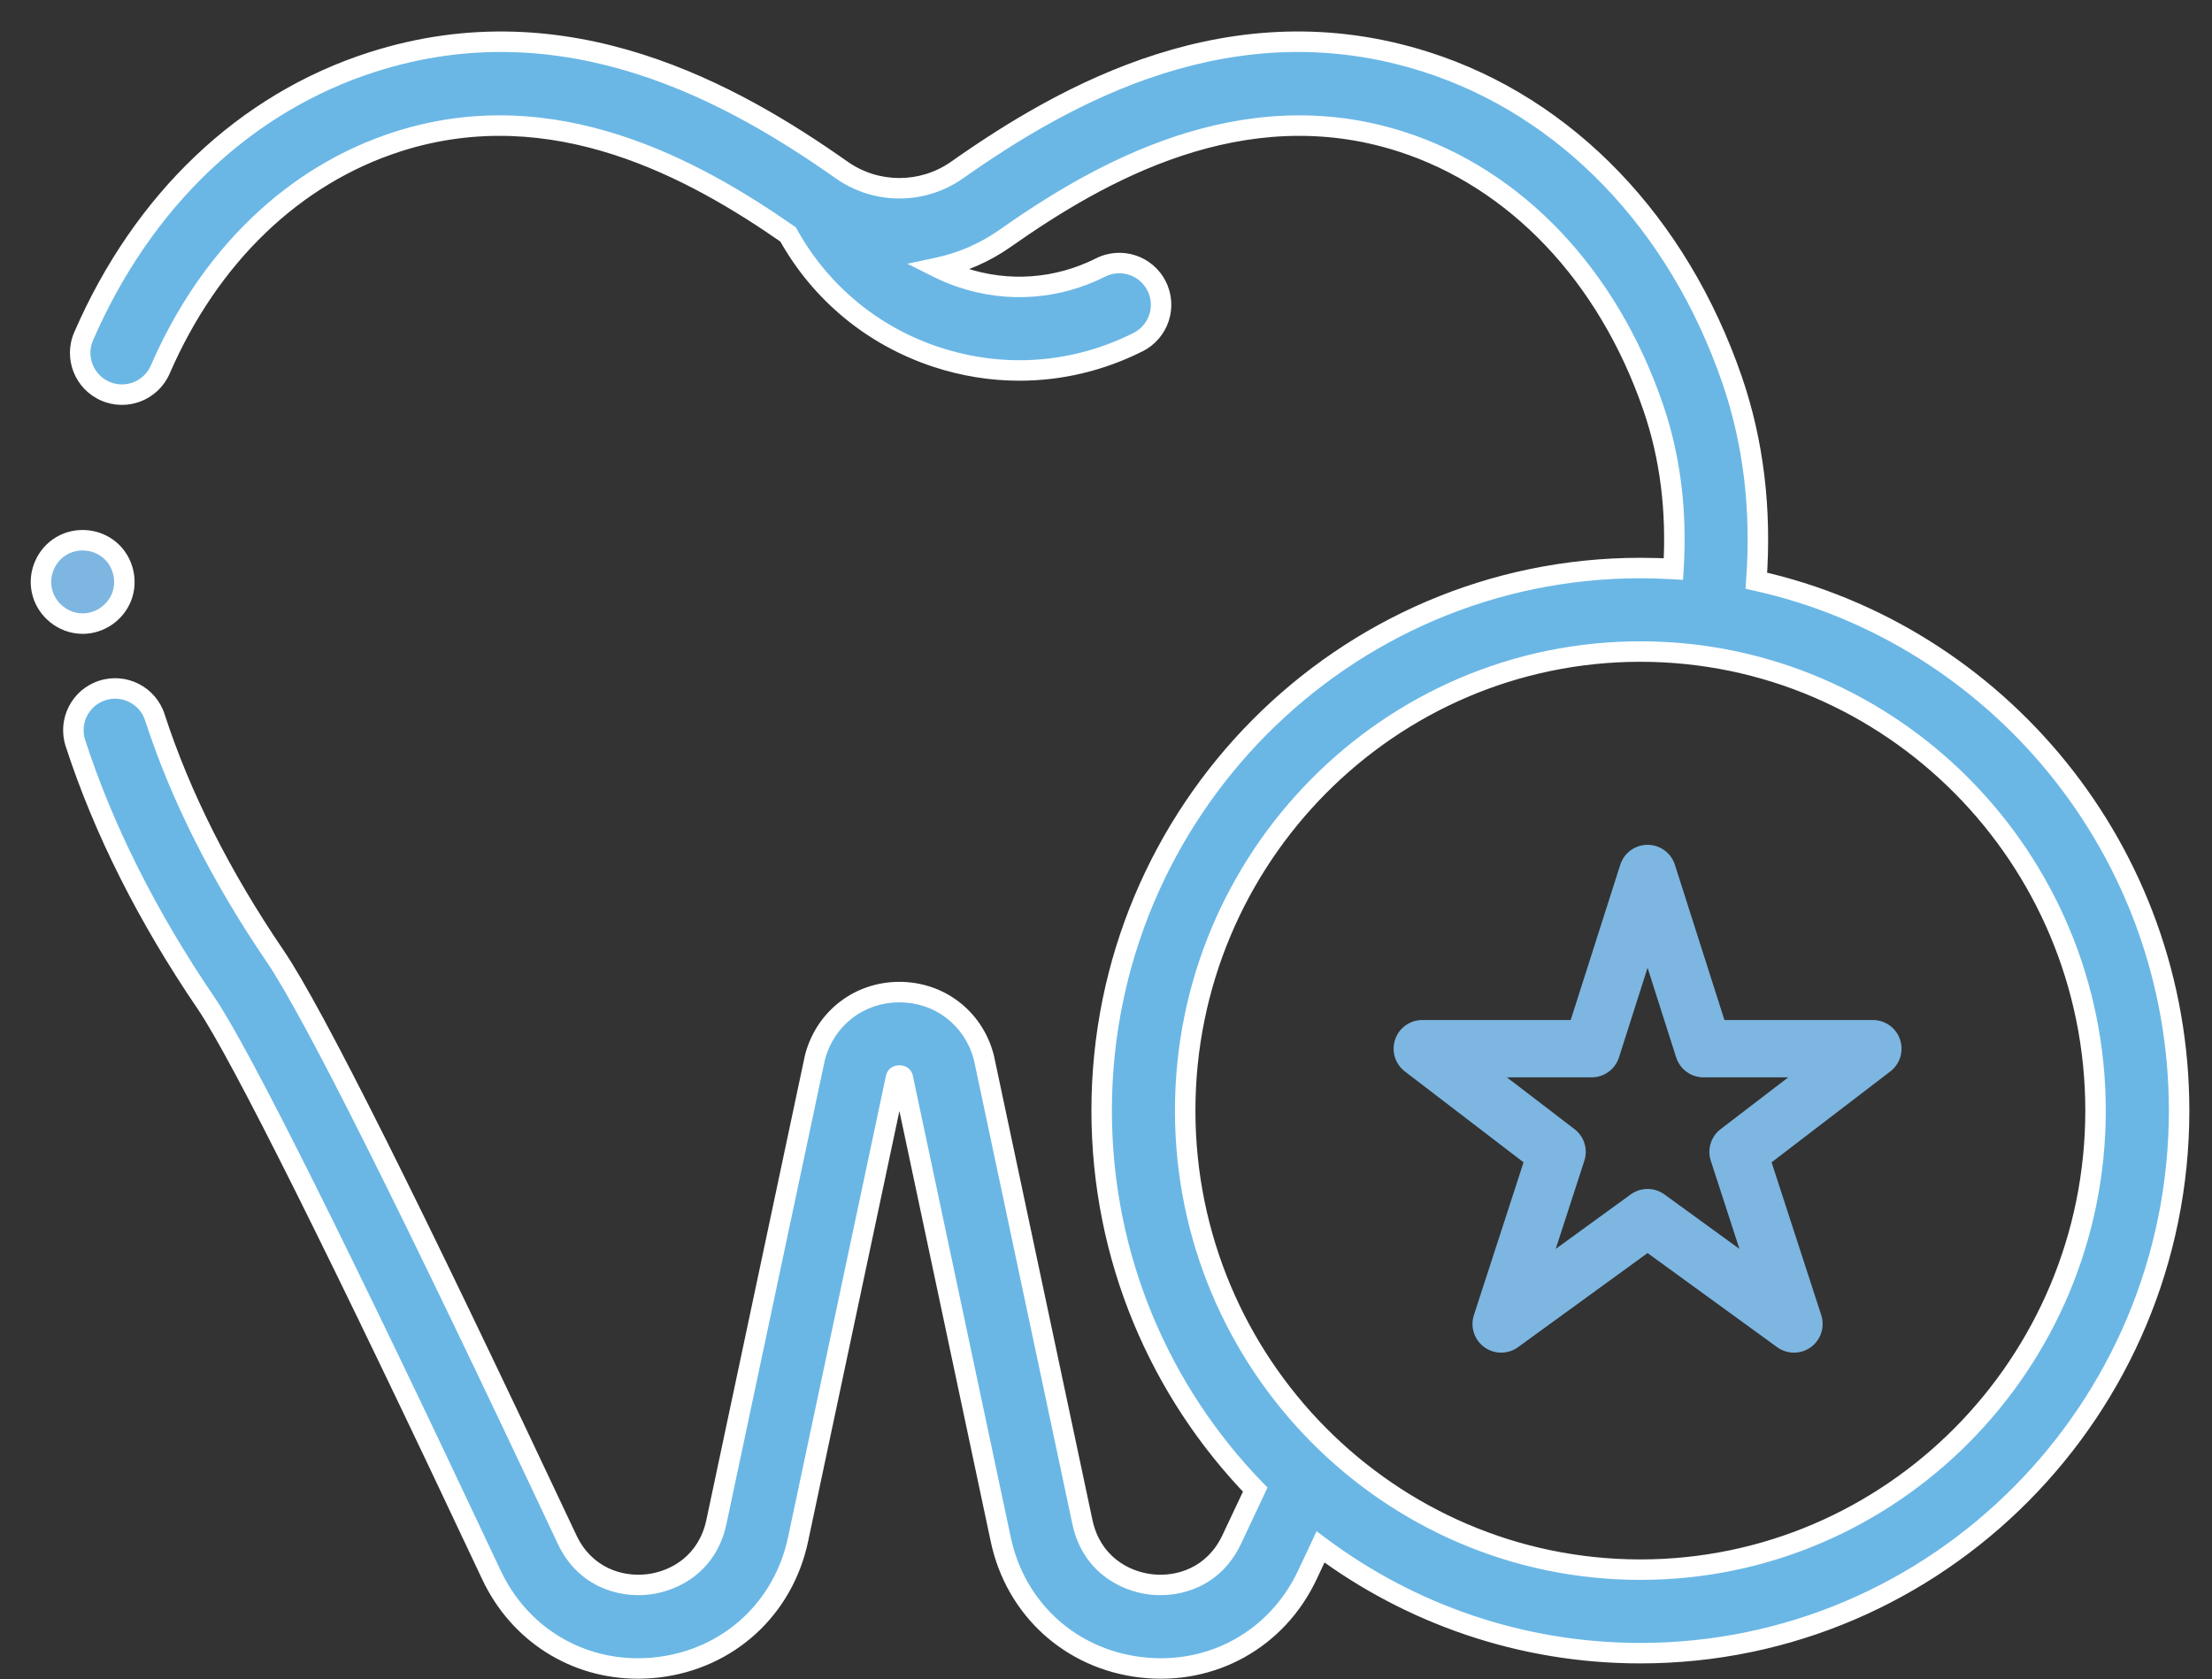
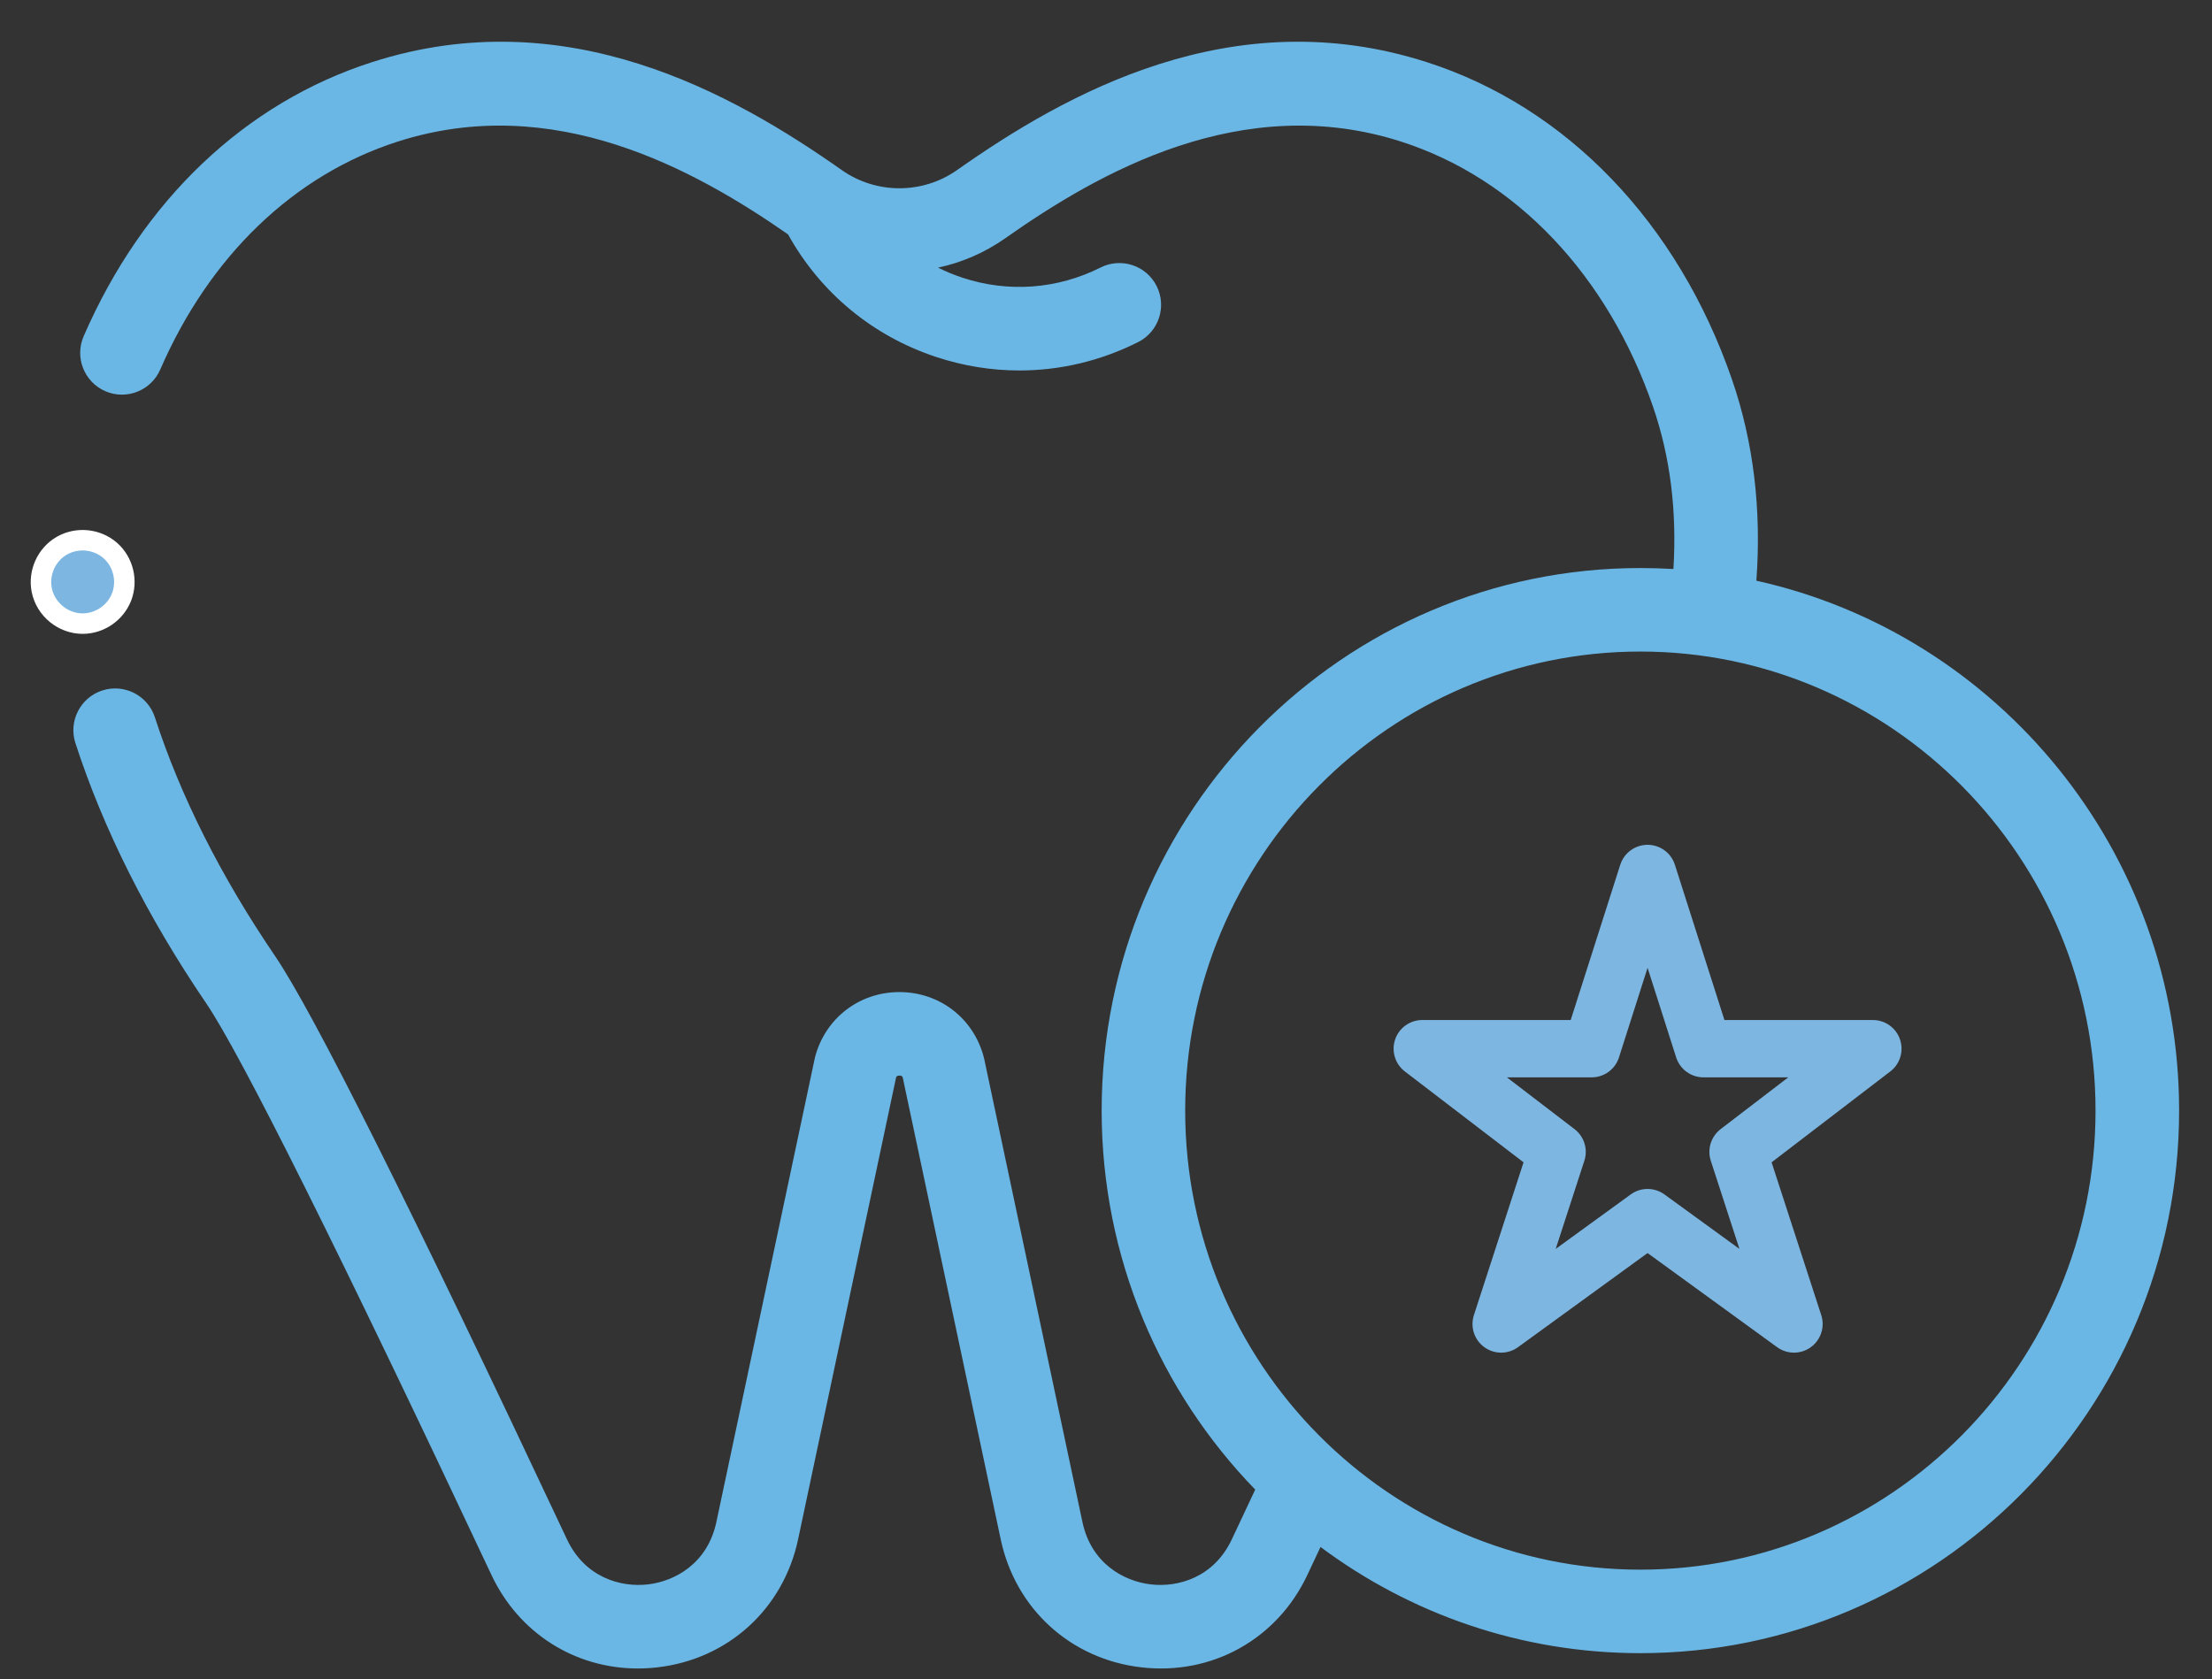
<svg xmlns="http://www.w3.org/2000/svg" width="54" height="41" viewBox="0 0 54 41" fill="none">
  <rect x="0" y="0" width="54" height="41" fill="#333333" stroke="none" />
  <path d="M2.018 15.227C2.432 15.227 2.813 14.966 2.966 14.582C3.122 14.187 3.011 13.721 2.691 13.441C2.366 13.157 1.883 13.11 1.509 13.325C1.135 13.54 0.935 13.984 1.019 14.407C1.113 14.877 1.539 15.227 2.018 15.227Z" fill="#7DB6E1" stroke="white" stroke-width="0.5" />
  <path fill-rule="evenodd" clip-rule="evenodd" d="M42.285 9.276C42.806 10.791 43.005 12.438 42.877 14.179C48.772 15.487 53.197 20.792 53.197 27.118C53.197 34.423 47.297 40.366 40.045 40.366C37.124 40.366 34.422 39.402 32.237 37.773C32.129 38.002 32.022 38.229 31.916 38.455C31.178 40.026 29.587 40.912 27.862 40.712C26.138 40.513 24.791 39.286 24.43 37.588L22.038 26.31C22.029 26.283 22.013 26.263 21.956 26.263C21.9 26.263 21.884 26.283 21.875 26.31L19.483 37.588C19.122 39.286 17.775 40.513 16.051 40.712C15.89 40.731 15.729 40.74 15.571 40.74C14.036 40.74 12.666 39.879 11.997 38.455C8.347 30.688 5.873 25.73 5.032 24.495C3.599 22.389 2.525 20.252 1.841 18.144C1.667 17.609 1.961 17.034 2.496 16.86C3.031 16.686 3.607 16.979 3.781 17.515C4.405 19.439 5.393 21.402 6.717 23.347C7.643 24.708 10.04 29.499 13.842 37.588C14.279 38.516 15.148 38.764 15.816 38.687C16.485 38.61 17.275 38.169 17.488 37.165L19.888 25.853C19.891 25.836 19.896 25.818 19.9 25.8C20.154 24.857 20.98 24.224 21.956 24.224C22.933 24.224 23.759 24.857 24.013 25.8C24.017 25.818 24.022 25.836 24.026 25.853L26.425 37.165C26.638 38.169 27.428 38.61 28.097 38.687C28.764 38.764 29.634 38.516 30.071 37.588C30.259 37.188 30.45 36.782 30.643 36.372C28.325 33.983 26.894 30.715 26.894 27.118C26.894 19.813 32.794 13.87 40.045 13.87C40.316 13.87 40.585 13.878 40.852 13.894C40.94 12.481 40.774 11.153 40.357 9.939C39.248 6.718 37.005 4.356 34.203 3.457C30.317 2.211 26.825 4.209 24.537 5.82C24.035 6.173 23.477 6.412 22.9 6.535C23.091 6.631 23.29 6.713 23.496 6.781C24.616 7.151 25.813 7.062 26.867 6.532C27.37 6.279 27.983 6.481 28.236 6.984C28.489 7.487 28.287 8.1 27.784 8.353C26.87 8.813 25.882 9.046 24.887 9.046C24.206 9.046 23.522 8.937 22.856 8.717C21.303 8.204 20.027 7.146 19.238 5.723C16.949 4.13 13.519 2.236 9.71 3.457C7.177 4.269 5.118 6.246 3.912 9.023C3.688 9.539 3.087 9.776 2.571 9.552C2.055 9.327 1.818 8.727 2.042 8.211C3.485 4.887 5.987 2.51 9.087 1.516C13.84 -0.009 17.905 2.291 20.55 4.153C21.391 4.745 22.522 4.745 23.363 4.153C26.008 2.291 30.073 -0.009 34.826 1.516C38.246 2.612 40.965 5.441 42.285 9.276ZM28.933 27.118C28.933 33.299 33.918 38.327 40.045 38.327C46.172 38.327 51.157 33.299 51.157 27.118C51.157 20.937 46.172 15.909 40.045 15.909C33.918 15.909 28.933 20.937 28.933 27.118Z" fill="#6AB7E5" />
-   <path d="M42.877 14.179L42.627 14.161L42.612 14.376L42.823 14.423L42.877 14.179ZM42.285 9.276L42.521 9.194V9.194L42.285 9.276ZM32.237 37.773L32.387 37.572L32.141 37.389L32.011 37.666L32.237 37.773ZM31.916 38.455L32.142 38.561L32.142 38.561L31.916 38.455ZM27.862 40.712L27.834 40.961H27.834L27.862 40.712ZM24.43 37.588L24.675 37.536L24.675 37.536L24.43 37.588ZM22.038 26.31L22.283 26.258L22.28 26.244L22.275 26.23L22.038 26.31ZM21.875 26.31L21.638 26.231L21.633 26.244L21.63 26.258L21.875 26.31ZM19.483 37.588L19.727 37.64L19.727 37.64L19.483 37.588ZM16.051 40.712L16.022 40.464L16.022 40.464L16.051 40.712ZM11.997 38.455L12.223 38.349L12.223 38.349L11.997 38.455ZM5.032 24.495L5.238 24.354L5.238 24.354L5.032 24.495ZM1.841 18.144L1.603 18.221L1.603 18.221L1.841 18.144ZM2.496 16.86L2.573 17.098L2.573 17.098L2.496 16.86ZM3.781 17.515L3.543 17.592L3.543 17.592L3.781 17.515ZM6.717 23.347L6.511 23.488L6.511 23.488L6.717 23.347ZM13.842 37.588L14.069 37.481L14.069 37.481L13.842 37.588ZM15.816 38.687L15.845 38.935L15.845 38.935L15.816 38.687ZM17.488 37.165L17.244 37.113L17.488 37.165ZM19.888 25.853L19.643 25.801L19.643 25.802L19.888 25.853ZM19.9 25.8L19.659 25.735L19.659 25.736L19.9 25.8ZM24.013 25.8L24.254 25.736L24.254 25.735L24.013 25.8ZM24.026 25.853L24.27 25.802L24.27 25.801L24.026 25.853ZM26.425 37.165L26.669 37.113L26.669 37.113L26.425 37.165ZM28.097 38.687L28.068 38.935L28.068 38.935L28.097 38.687ZM30.071 37.588L30.297 37.694L30.297 37.694L30.071 37.588ZM30.643 36.372L30.869 36.479L30.943 36.323L30.822 36.198L30.643 36.372ZM40.852 13.894L40.837 14.144L41.086 14.159L41.102 13.91L40.852 13.894ZM40.357 9.939L40.593 9.858L40.593 9.858L40.357 9.939ZM34.203 3.457L34.28 3.219L34.28 3.219L34.203 3.457ZM24.537 5.82L24.393 5.616L24.393 5.616L24.537 5.82ZM22.9 6.535L22.848 6.291L22.15 6.44L22.788 6.759L22.9 6.535ZM23.496 6.781L23.417 7.018L23.417 7.018L23.496 6.781ZM26.867 6.532L26.979 6.755L26.979 6.755L26.867 6.532ZM28.236 6.984L28.013 7.097L28.013 7.097L28.236 6.984ZM27.784 8.353L27.671 8.13L27.671 8.13L27.784 8.353ZM22.856 8.717L22.777 8.954L22.777 8.954L22.856 8.717ZM19.238 5.723L19.457 5.602L19.429 5.551L19.381 5.518L19.238 5.723ZM9.71 3.457L9.786 3.695L9.786 3.695L9.71 3.457ZM3.912 9.023L4.142 9.122L4.142 9.122L3.912 9.023ZM2.571 9.552L2.671 9.323L2.671 9.323L2.571 9.552ZM2.042 8.211L2.271 8.31L2.271 8.31L2.042 8.211ZM9.087 1.516L9.011 1.278L9.011 1.278L9.087 1.516ZM20.55 4.153L20.406 4.357L20.406 4.357L20.55 4.153ZM23.363 4.153L23.507 4.357L23.507 4.357L23.363 4.153ZM34.826 1.516L34.903 1.278L34.903 1.278L34.826 1.516ZM43.126 14.197C43.256 12.426 43.054 10.744 42.521 9.194L42.048 9.357C42.557 10.837 42.753 12.45 42.627 14.161L43.126 14.197ZM53.447 27.118C53.447 20.673 48.939 15.268 42.931 13.935L42.823 14.423C48.605 15.706 52.947 20.91 52.947 27.118H53.447ZM40.045 40.616C47.437 40.616 53.447 34.559 53.447 27.118H52.947C52.947 34.287 47.157 40.116 40.045 40.116V40.616ZM32.088 37.973C34.314 39.633 37.068 40.616 40.045 40.616V40.116C37.18 40.116 34.53 39.17 32.387 37.572L32.088 37.973ZM32.142 38.561C32.248 38.336 32.355 38.108 32.463 37.879L32.011 37.666C31.903 37.895 31.796 38.123 31.69 38.349L32.142 38.561ZM27.834 40.961C29.665 41.172 31.358 40.229 32.142 38.561L31.69 38.349C30.997 39.822 29.509 40.651 27.891 40.464L27.834 40.961ZM24.186 37.64C24.568 39.443 26.002 40.749 27.834 40.961L27.891 40.464C26.273 40.277 25.013 39.13 24.675 37.536L24.186 37.64ZM21.794 26.362L24.186 37.64L24.675 37.536L22.283 26.258L21.794 26.362ZM21.956 26.513C21.956 26.513 21.954 26.513 21.951 26.512C21.947 26.512 21.941 26.511 21.934 26.509C21.918 26.506 21.896 26.498 21.872 26.481C21.82 26.445 21.804 26.398 21.801 26.39L22.275 26.23C22.263 26.195 22.234 26.124 22.158 26.071C22.086 26.021 22.009 26.013 21.956 26.013V26.513ZM22.112 26.39C22.109 26.398 22.092 26.445 22.04 26.482C22.017 26.498 21.995 26.506 21.979 26.509C21.972 26.511 21.966 26.512 21.962 26.512C21.959 26.513 21.957 26.513 21.956 26.513V26.013C21.904 26.013 21.827 26.021 21.755 26.071C21.679 26.123 21.65 26.195 21.638 26.231L22.112 26.39ZM19.727 37.64L22.119 26.362L21.63 26.258L19.238 37.536L19.727 37.64ZM16.079 40.961C17.911 40.749 19.345 39.444 19.727 37.64L19.238 37.536C18.9 39.13 17.64 40.277 16.022 40.464L16.079 40.961ZM15.571 40.99C15.739 40.99 15.909 40.98 16.079 40.961L16.022 40.464C15.87 40.482 15.72 40.49 15.571 40.49V40.99ZM11.771 38.561C12.481 40.073 13.939 40.99 15.571 40.99V40.49C14.134 40.49 12.852 39.685 12.223 38.349L11.771 38.561ZM4.825 24.635C5.234 25.236 6.055 26.768 7.237 29.137C8.416 31.5 9.946 34.679 11.771 38.561L12.223 38.349C10.398 34.465 8.866 31.281 7.685 28.914C6.507 26.554 5.67 24.989 5.238 24.354L4.825 24.635ZM1.603 18.221C2.296 20.355 3.381 22.513 4.825 24.635L5.238 24.354C3.817 22.265 2.755 20.15 2.079 18.067L1.603 18.221ZM2.419 16.622C1.752 16.838 1.387 17.554 1.603 18.221L2.079 18.067C1.948 17.663 2.169 17.229 2.573 17.098L2.419 16.622ZM4.018 17.438C3.802 16.771 3.086 16.406 2.419 16.622L2.573 17.098C2.977 16.966 3.412 17.188 3.543 17.592L4.018 17.438ZM6.924 23.207C5.611 21.277 4.634 19.336 4.018 17.438L3.543 17.592C4.175 19.542 5.175 21.526 6.511 23.488L6.924 23.207ZM14.069 37.481C12.167 33.436 10.617 30.214 9.425 27.832C8.236 25.457 7.398 23.903 6.924 23.207L6.511 23.488C6.963 24.152 7.786 25.674 8.978 28.056C10.167 30.432 11.716 33.65 13.616 37.694L14.069 37.481ZM15.788 38.439C15.198 38.507 14.448 38.289 14.069 37.481L13.616 37.694C14.109 38.743 15.098 39.022 15.845 38.935L15.788 38.439ZM17.244 37.113C17.058 37.987 16.378 38.37 15.788 38.439L15.845 38.935C16.593 38.849 17.492 38.351 17.733 37.217L17.244 37.113ZM19.643 25.802L17.244 37.113L17.733 37.217L20.132 25.905L19.643 25.802ZM19.659 25.736C19.653 25.757 19.648 25.779 19.643 25.801L20.132 25.905C20.135 25.892 20.138 25.878 20.142 25.865L19.659 25.736ZM21.956 23.974C20.867 23.974 19.942 24.683 19.659 25.735L20.142 25.865C20.366 25.031 21.093 24.474 21.956 24.474V23.974ZM24.254 25.735C23.971 24.683 23.046 23.974 21.956 23.974V24.474C22.82 24.474 23.547 25.031 23.771 25.865L24.254 25.735ZM24.27 25.801C24.265 25.779 24.26 25.757 24.254 25.736L23.771 25.865C23.775 25.878 23.778 25.892 23.781 25.905L24.27 25.801ZM26.669 37.113L24.27 25.802L23.781 25.905L26.18 37.217L26.669 37.113ZM28.125 38.439C27.536 38.37 26.855 37.987 26.669 37.113L26.18 37.217C26.421 38.351 27.321 38.849 28.068 38.935L28.125 38.439ZM29.844 37.481C29.465 38.289 28.714 38.507 28.125 38.439L28.068 38.935C28.814 39.022 29.804 38.743 30.297 37.694L29.844 37.481ZM30.417 36.266C30.224 36.675 30.032 37.081 29.844 37.481L30.297 37.694C30.485 37.294 30.676 36.889 30.869 36.479L30.417 36.266ZM26.644 27.118C26.644 30.783 28.102 34.112 30.463 36.547L30.822 36.198C28.547 33.853 27.144 30.648 27.144 27.118H26.644ZM40.045 13.62C32.654 13.62 26.644 19.677 26.644 27.118H27.144C27.144 19.949 32.933 14.12 40.045 14.12V13.62ZM40.868 13.645C40.596 13.628 40.321 13.62 40.045 13.62V14.12C40.311 14.12 40.575 14.128 40.837 14.144L40.868 13.645ZM40.12 10.021C40.526 11.2 40.689 12.495 40.603 13.879L41.102 13.91C41.192 12.467 41.022 11.105 40.593 9.858L40.12 10.021ZM34.127 3.695C36.842 4.566 39.033 6.861 40.12 10.021L40.593 9.858C39.464 6.576 37.169 4.146 34.28 3.219L34.127 3.695ZM24.681 6.024C26.965 4.416 30.364 2.489 34.127 3.695L34.28 3.219C30.269 1.933 26.686 4.001 24.393 5.616L24.681 6.024ZM22.952 6.78C23.562 6.649 24.151 6.398 24.681 6.024L24.393 5.616C23.92 5.949 23.393 6.174 22.848 6.291L22.952 6.78ZM23.574 6.543C23.379 6.479 23.192 6.401 23.012 6.312L22.788 6.759C22.99 6.86 23.2 6.946 23.417 7.018L23.574 6.543ZM26.755 6.309C25.76 6.809 24.631 6.893 23.574 6.543L23.417 7.018C24.6 7.409 25.866 7.316 26.979 6.755L26.755 6.309ZM28.459 6.872C28.144 6.245 27.381 5.993 26.755 6.309L26.979 6.755C27.359 6.564 27.822 6.717 28.013 7.097L28.459 6.872ZM27.896 8.576C28.522 8.261 28.774 7.498 28.459 6.872L28.013 7.097C28.204 7.476 28.051 7.939 27.671 8.13L27.896 8.576ZM24.887 9.296C25.921 9.296 26.948 9.054 27.896 8.576L27.671 8.13C26.792 8.572 25.842 8.796 24.887 8.796V9.296ZM22.777 8.954C23.468 9.182 24.179 9.296 24.887 9.296V8.796C24.233 8.796 23.575 8.691 22.934 8.479L22.777 8.954ZM19.02 5.845C19.839 7.322 21.165 8.421 22.777 8.954L22.934 8.479C21.441 7.986 20.215 6.969 19.457 5.602L19.02 5.845ZM9.786 3.695C13.474 2.513 16.813 4.34 19.095 5.929L19.381 5.518C17.085 3.921 13.565 1.958 9.633 3.219L9.786 3.695ZM4.142 9.122C5.323 6.401 7.332 4.482 9.786 3.695L9.633 3.219C7.022 4.056 4.913 6.09 3.683 8.923L4.142 9.122ZM2.471 9.781C3.114 10.06 3.862 9.766 4.142 9.122L3.683 8.923C3.514 9.313 3.06 9.492 2.671 9.323L2.471 9.781ZM1.813 8.111C1.533 8.754 1.828 9.502 2.471 9.781L2.671 9.323C2.281 9.153 2.102 8.7 2.271 8.31L1.813 8.111ZM9.011 1.278C5.834 2.296 3.281 4.73 1.813 8.111L2.271 8.31C3.69 5.045 6.14 2.723 9.163 1.754L9.011 1.278ZM20.694 3.948C18.04 2.08 13.885 -0.285 9.011 1.278L9.163 1.754C13.795 0.268 17.771 2.502 20.406 4.357L20.694 3.948ZM23.219 3.948C22.464 4.48 21.449 4.48 20.694 3.948L20.406 4.357C21.334 5.01 22.579 5.01 23.507 4.357L23.219 3.948ZM34.903 1.278C30.028 -0.286 25.873 2.08 23.219 3.948L23.507 4.357C26.142 2.502 30.118 0.268 34.75 1.754L34.903 1.278ZM42.521 9.194C41.179 5.296 38.408 2.402 34.903 1.278L34.75 1.754C38.084 2.823 40.75 5.586 42.048 9.357L42.521 9.194ZM40.045 38.077C34.058 38.077 29.183 33.163 29.183 27.118H28.683C28.683 33.435 33.778 38.577 40.045 38.577V38.077ZM50.907 27.118C50.907 33.163 46.032 38.077 40.045 38.077V38.577C46.313 38.577 51.407 33.435 51.407 27.118H50.907ZM40.045 16.159C46.032 16.159 50.907 21.073 50.907 27.118H51.407C51.407 20.801 46.313 15.659 40.045 15.659V16.159ZM29.183 27.118C29.183 21.073 34.058 16.159 40.045 16.159V15.659C33.778 15.659 28.683 20.801 28.683 27.118H29.183Z" fill="white" />
  <path fill-rule="evenodd" clip-rule="evenodd" d="M40.221 21.328L41.586 25.606H45.721L42.43 28.126L43.795 32.328L40.221 29.731L36.647 32.328L38.012 28.126L34.721 25.606H38.856L40.221 21.328Z" stroke="#7DB6E1" stroke-width="1.4" stroke-linecap="round" stroke-linejoin="round" />
</svg>